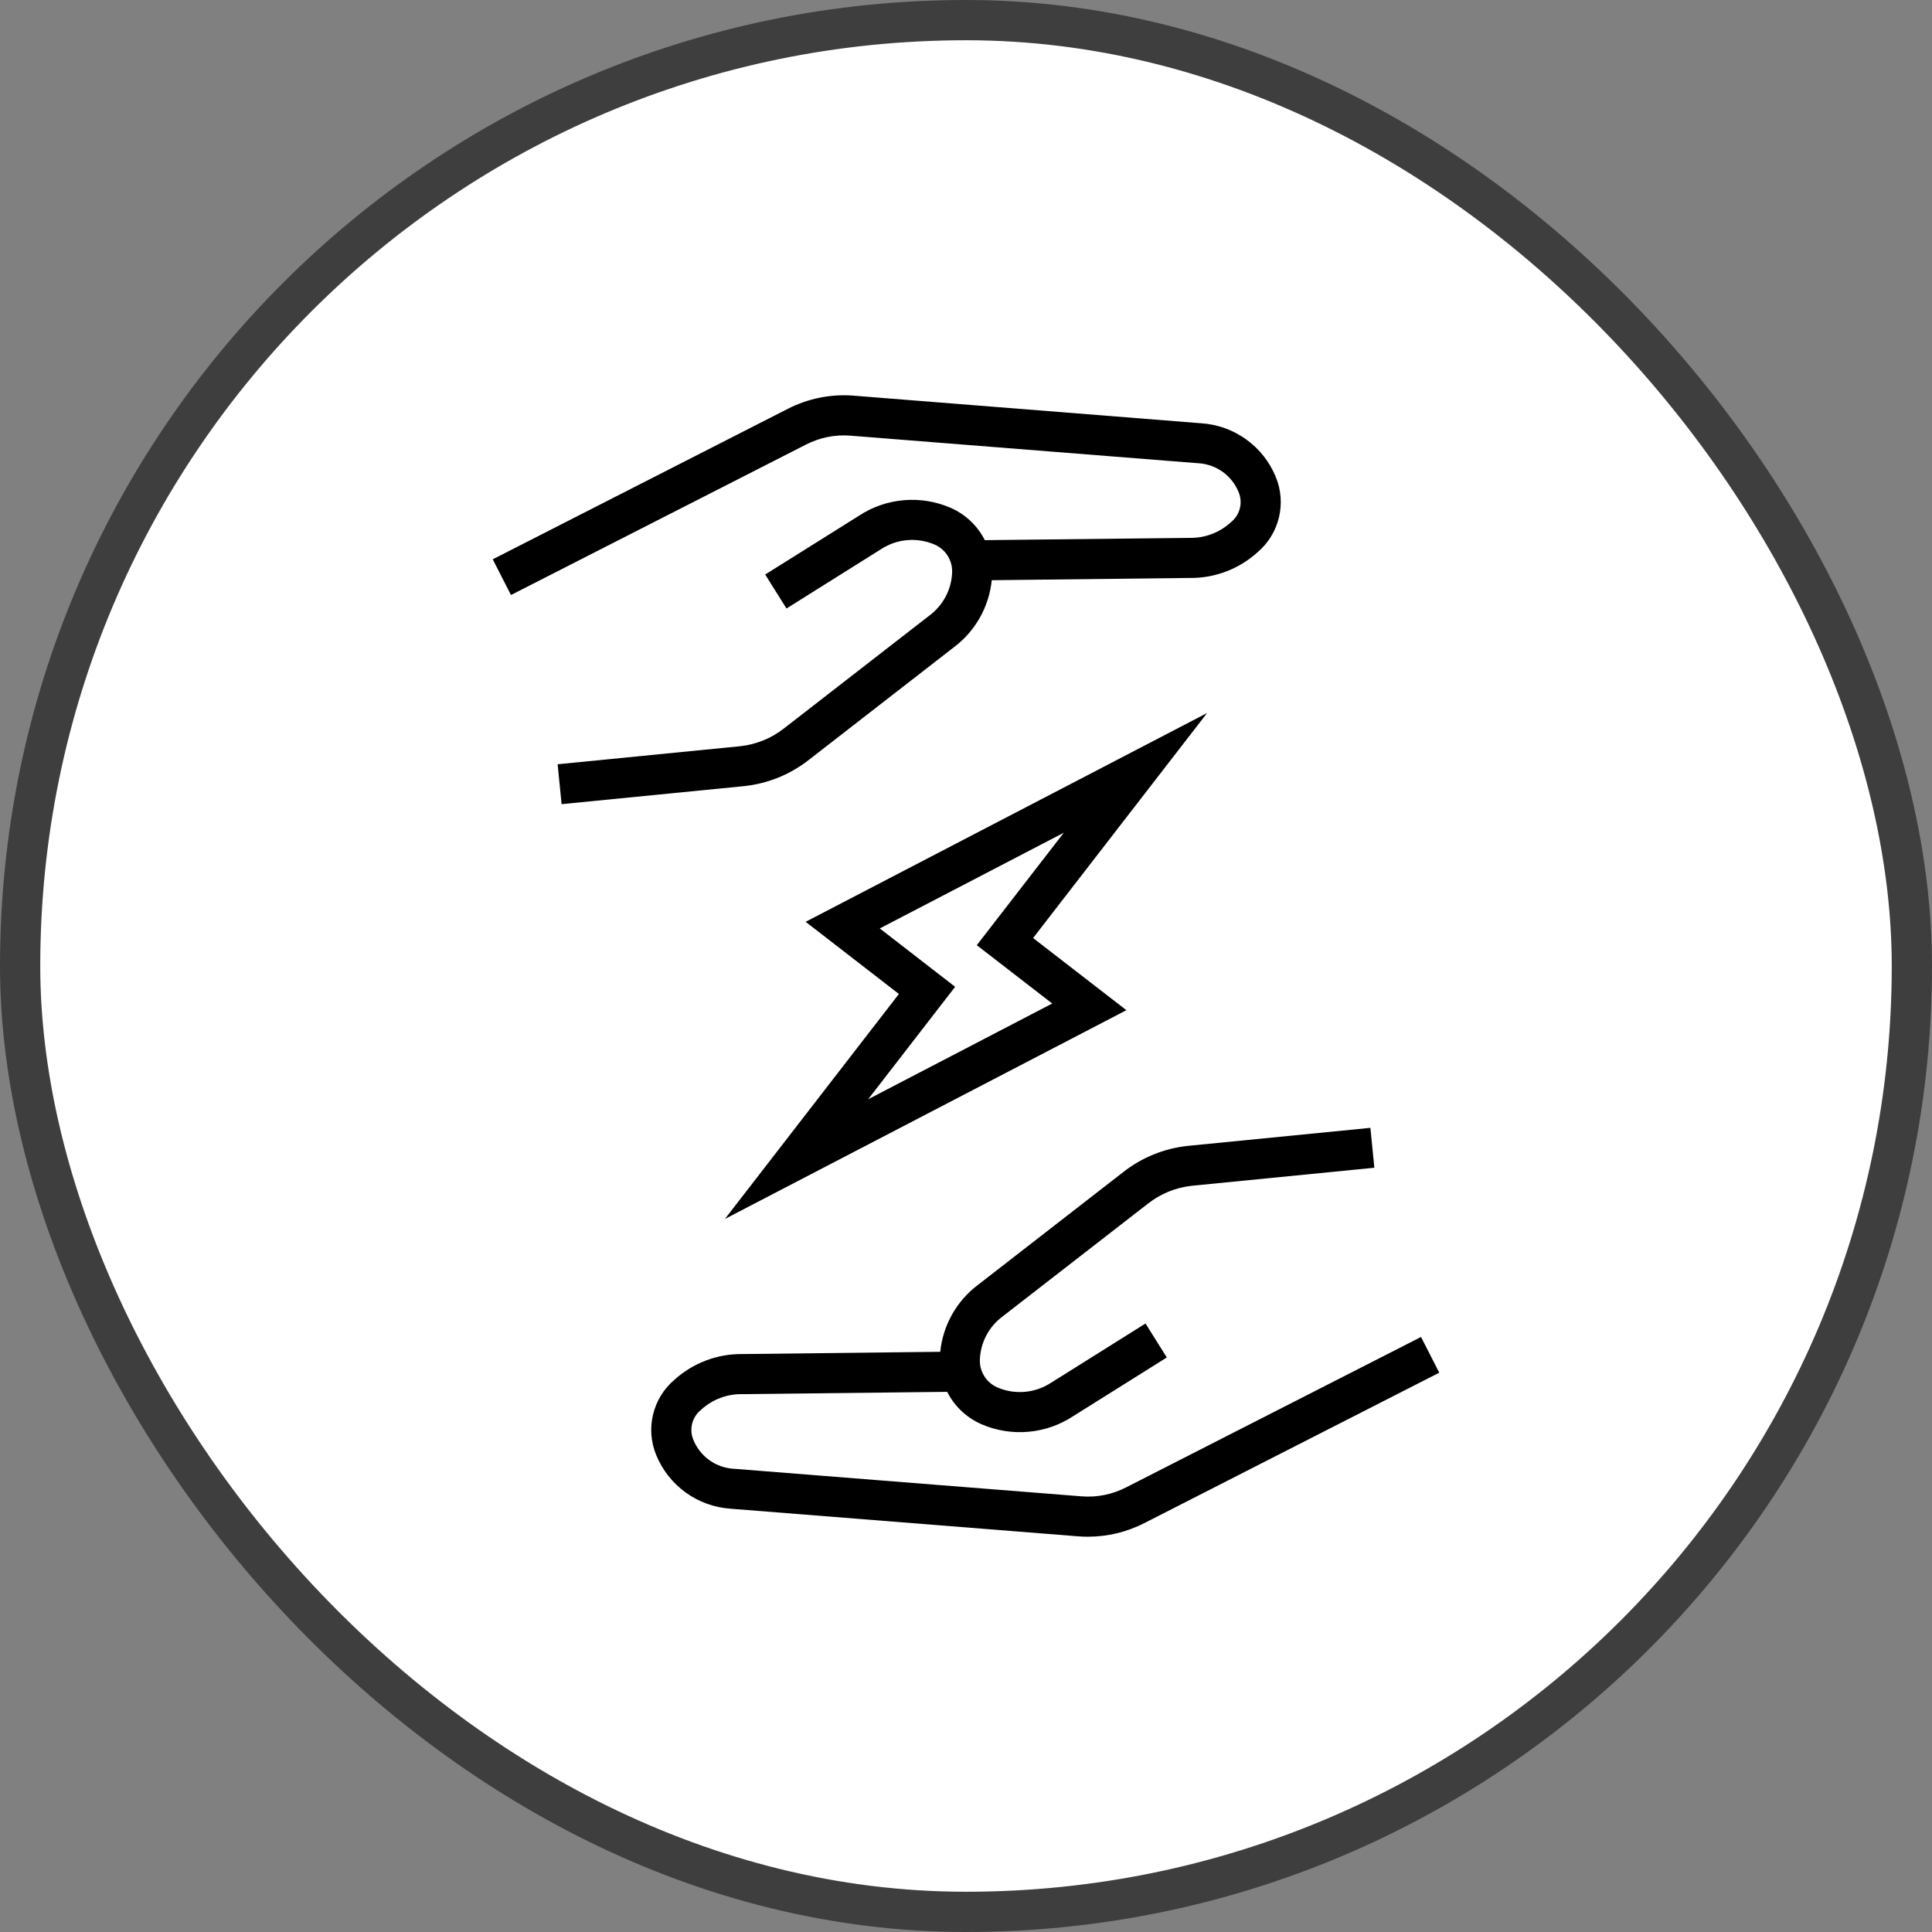
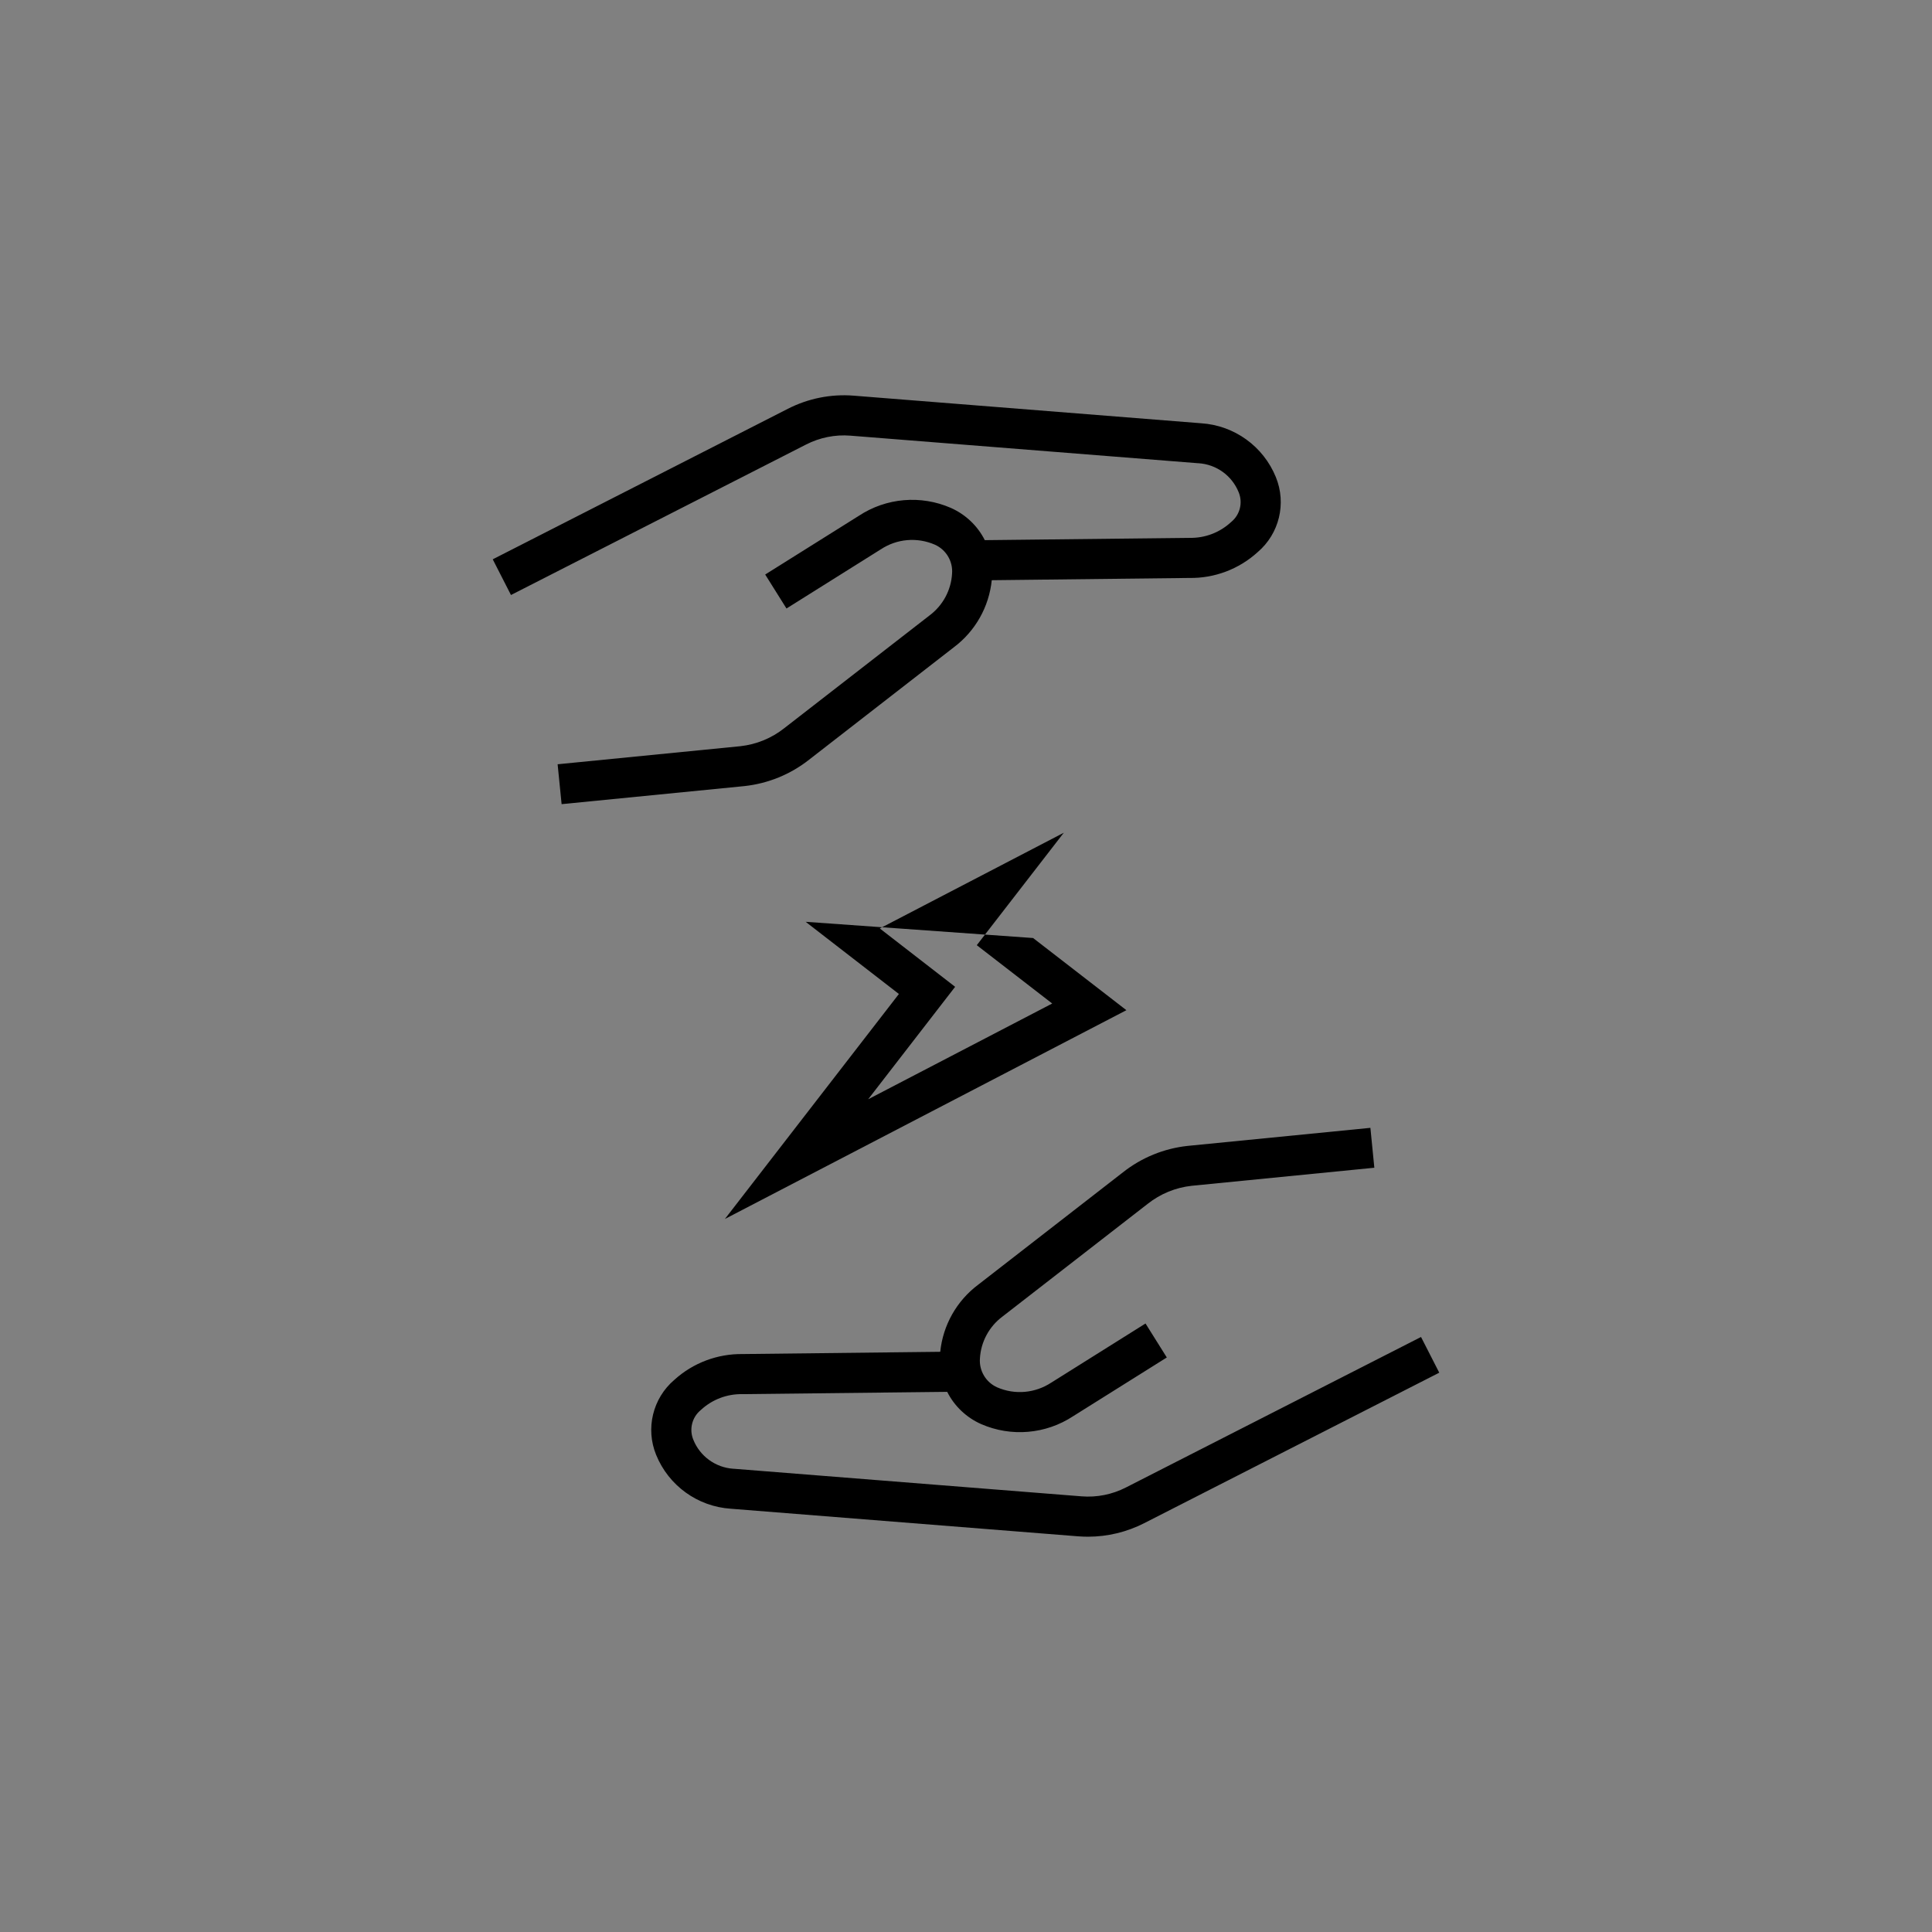
<svg xmlns="http://www.w3.org/2000/svg" fill="none" viewBox="0 0 48 48" height="48" width="48">
  <rect x="0" y="0" width="48" height="48" fill="#808080" stroke="none" />
-   <rect fill="white" rx="23.5" height="47" width="47" y="0.5" x="0.5" />
-   <rect stroke="#3E3E3E" rx="23.5" height="47" width="47" y="0.5" x="0.5" />
-   <path fill="black" d="M27.985 25.098L25.667 23.305L29.99 17.715L20.016 22.902L22.333 24.695L18.01 30.285L27.985 25.098ZM21.858 23.067L26.43 20.689L24.268 23.483L26.142 24.932L21.569 27.311L23.73 24.517L21.858 23.067Z" />
+   <path fill="black" d="M27.985 25.098L25.667 23.305L20.016 22.902L22.333 24.695L18.01 30.285L27.985 25.098ZM21.858 23.067L26.43 20.689L24.268 23.483L26.142 24.932L21.569 27.311L23.73 24.517L21.858 23.067Z" />
  <path fill="black" d="M20.027 11.044C20.367 10.87 20.749 10.793 21.13 10.824L29.768 11.509H29.779C30.221 11.538 30.608 11.817 30.774 12.229C30.881 12.487 30.809 12.784 30.595 12.963L30.582 12.975H30.581C30.302 13.232 29.935 13.371 29.557 13.363H29.55L24.469 13.42H24.467C24.288 13.064 23.989 12.781 23.624 12.619C22.879 12.294 22.018 12.367 21.338 12.815L19.011 14.274L19.54 15.118L21.872 13.655L21.881 13.649V13.65C22.28 13.384 22.786 13.341 23.226 13.532C23.506 13.657 23.677 13.944 23.654 14.249C23.631 14.661 23.426 15.041 23.097 15.288L19.487 18.09C19.172 18.34 18.794 18.495 18.395 18.539L13.854 18.988L13.953 19.979L18.498 19.53C19.083 19.466 19.64 19.239 20.102 18.874L23.697 16.082C24.231 15.682 24.572 15.078 24.64 14.415L29.546 14.359C30.174 14.37 30.782 14.14 31.246 13.718C31.784 13.26 31.966 12.507 31.698 11.853C31.386 11.088 30.666 10.569 29.843 10.516L21.208 9.83C20.644 9.785 20.078 9.899 19.573 10.157L12.242 13.896L12.695 14.783L20.027 11.044Z" />
  <path fill="black" d="M27.898 29.127L24.303 31.918C23.769 32.318 23.428 32.922 23.36 33.585L18.454 33.641C17.826 33.632 17.219 33.86 16.754 34.282C16.216 34.74 16.034 35.493 16.302 36.147C16.614 36.912 17.334 37.431 18.158 37.484L26.792 38.17C26.872 38.176 26.953 38.179 27.032 38.179C27.517 38.179 27.995 38.063 28.427 37.843L35.758 34.104L35.305 33.217L27.973 36.956C27.633 37.13 27.251 37.207 26.87 37.176L18.232 36.491H18.222C17.779 36.462 17.392 36.183 17.226 35.771C17.119 35.514 17.191 35.216 17.405 35.037L17.418 35.025H17.419C17.698 34.768 18.065 34.63 18.443 34.637H18.45L23.531 34.58H23.533C23.712 34.936 24.011 35.219 24.376 35.381C25.121 35.706 25.982 35.633 26.662 35.185L28.989 33.726L28.46 32.882L26.128 34.345L26.119 34.351V34.35C25.72 34.614 25.214 34.66 24.774 34.468C24.494 34.343 24.323 34.056 24.346 33.751C24.369 33.339 24.574 32.959 24.903 32.712L28.513 29.91C28.828 29.66 29.206 29.505 29.605 29.461L34.145 29.012L34.047 28.021L29.502 28.47C28.917 28.534 28.36 28.761 27.898 29.127Z" />
</svg>